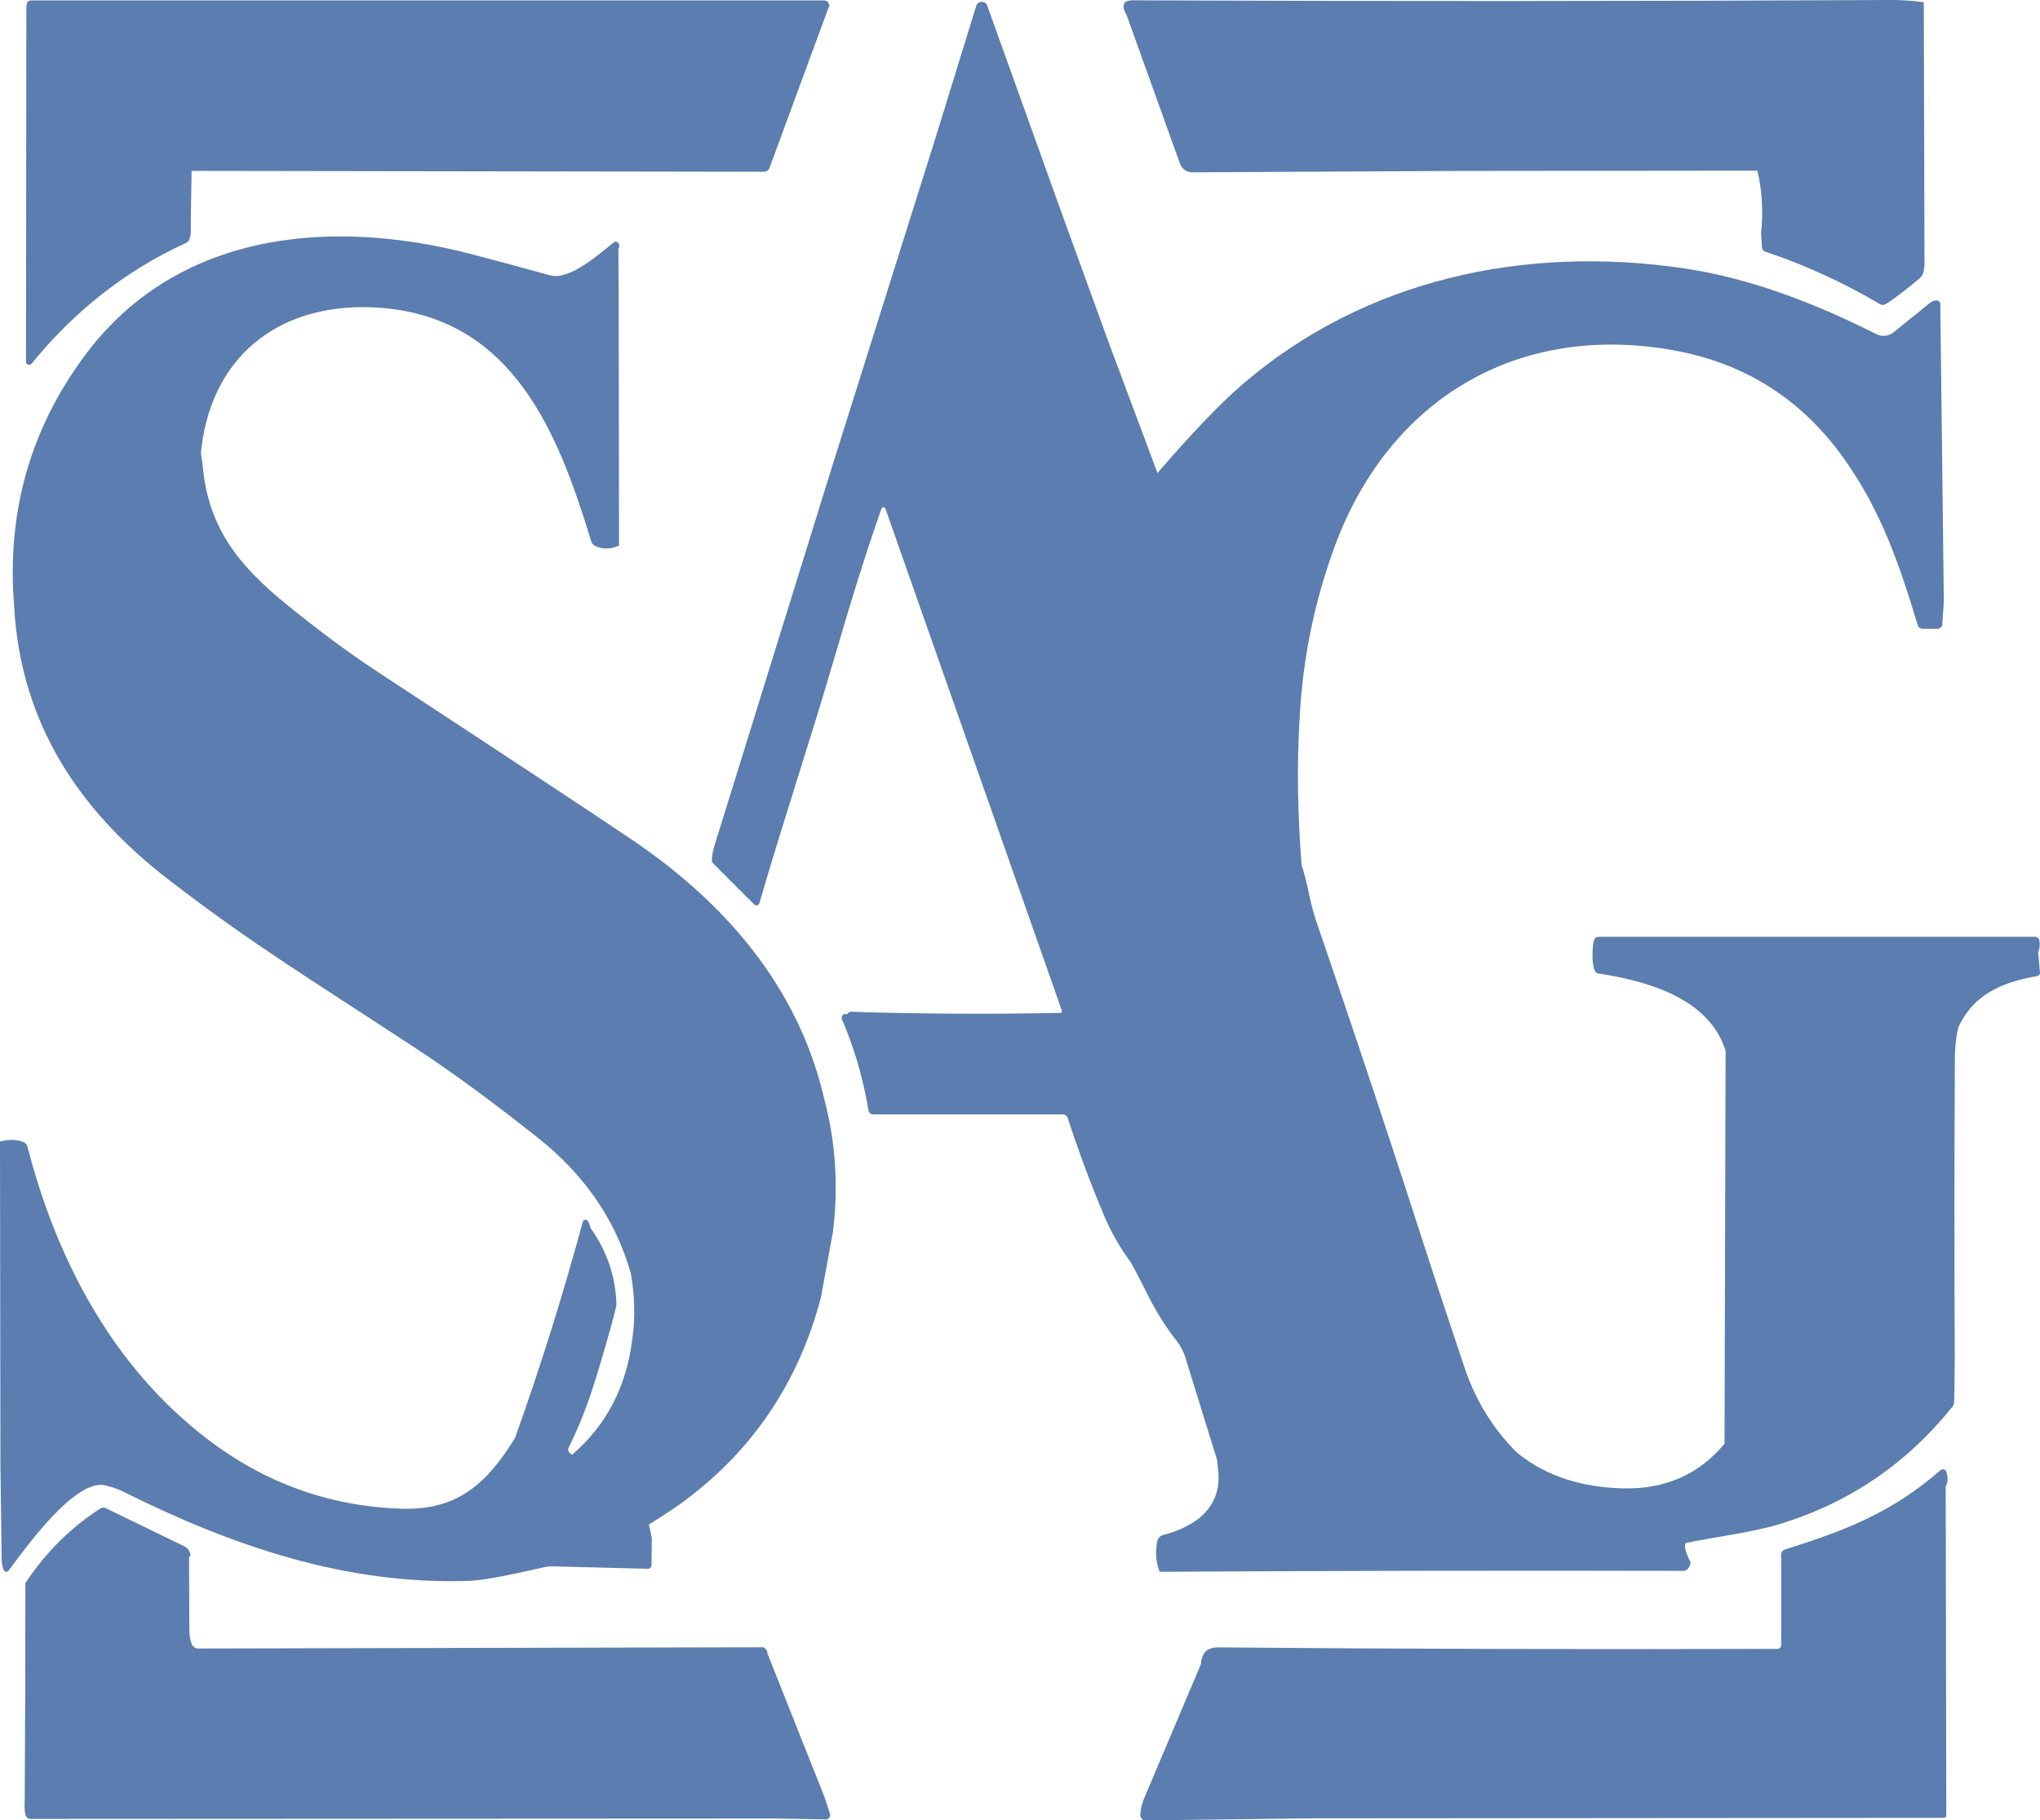
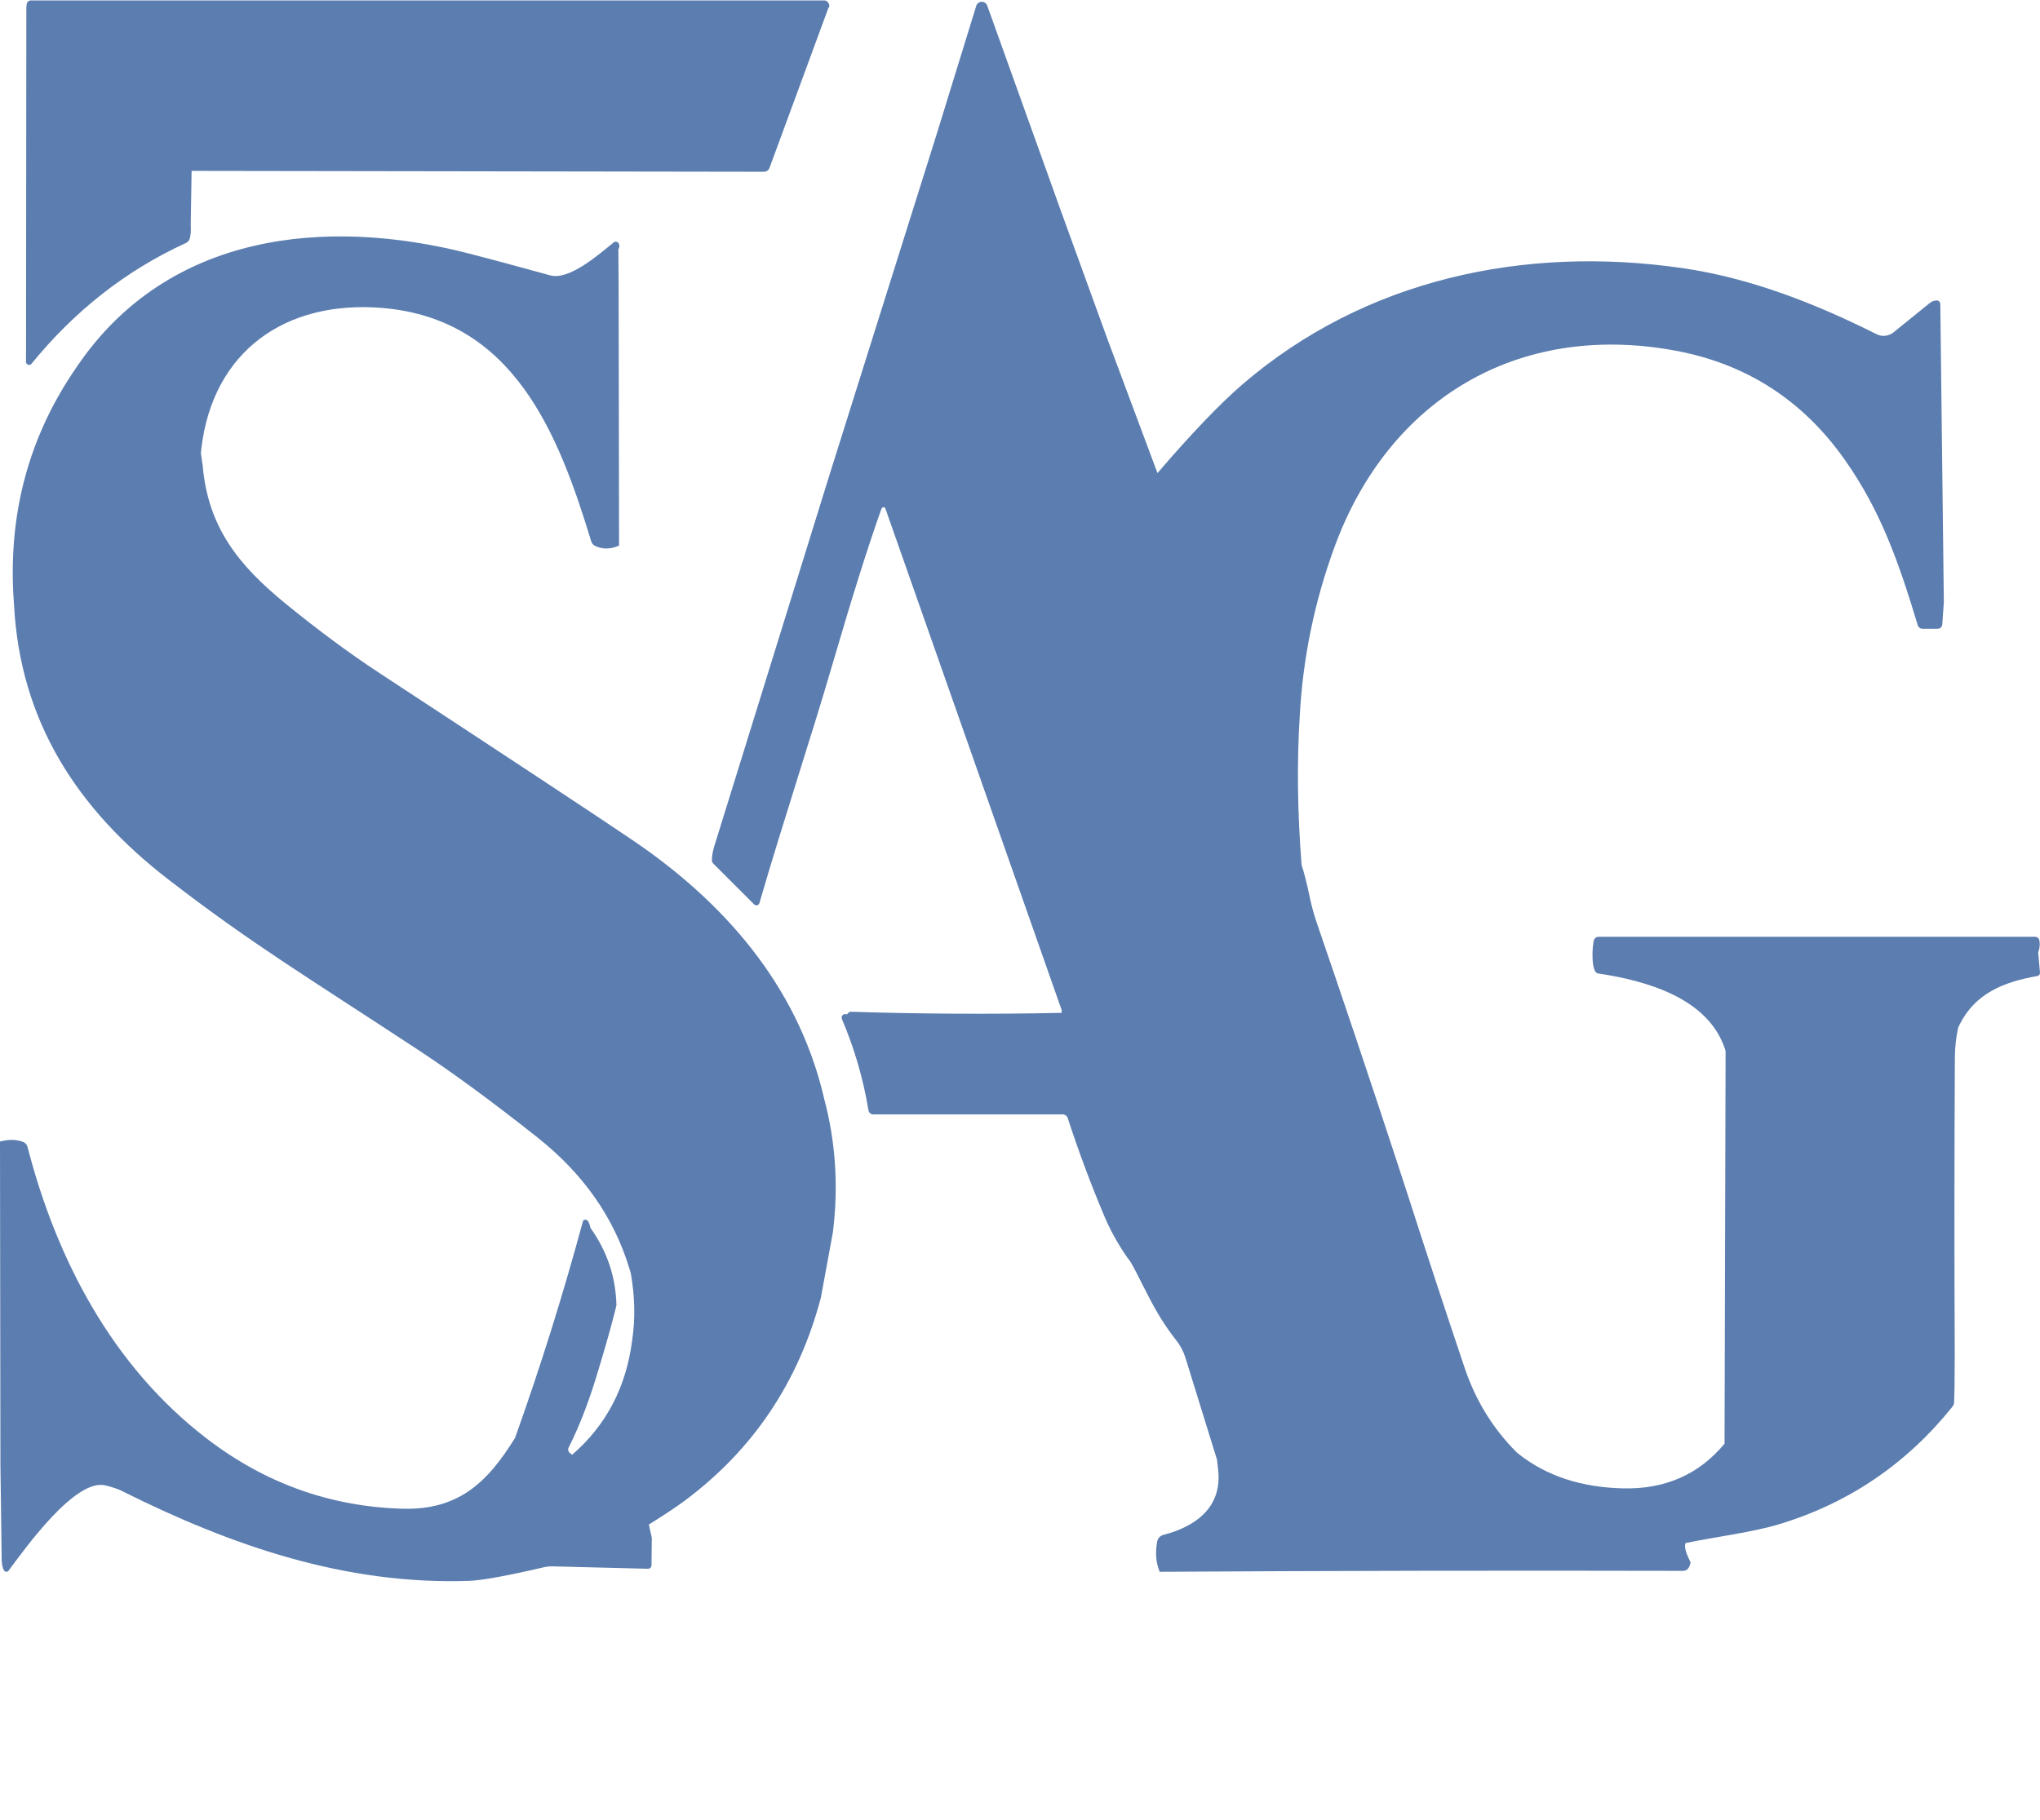
<svg xmlns="http://www.w3.org/2000/svg" width="810" height="723" viewBox="0 0 810 723" fill="none">
-   <path fill-rule="evenodd" clip-rule="evenodd" d="M771.146 583.59C771.373 583.539 771.611 583.543 771.834 583.604C772.057 583.666 772.261 583.781 772.426 583.94C772.591 584.099 772.712 584.298 772.781 584.517C773.588 586.939 773.514 588.853 772.559 590.254L772.783 713.359V721.073C772.783 721.315 772.686 721.549 772.515 721.72C772.344 721.892 772.11 721.988 771.868 721.988L520.034 722.186L519.985 722.184L454.936 723C454.643 723.004 454.352 722.948 454.082 722.836C453.811 722.723 453.566 722.556 453.362 722.346C453.159 722.135 453.002 721.883 452.899 721.609C452.795 721.335 452.748 721.042 452.761 720.75C452.86 718.36 453.486 715.912 454.64 713.407L476.816 660.99C477.212 656.664 478.992 654.265 483.714 654.29C555.741 654.916 629.772 655.114 705.805 654.884C706.188 654.877 706.553 654.719 706.822 654.447C707.089 654.174 707.239 653.807 707.239 653.425V617.425C707.241 616.973 707.389 616.533 707.659 616.169C707.93 615.805 708.311 615.535 708.746 615.399C732.406 607.957 751.073 600.86 770.53 583.899C770.707 583.748 770.919 583.641 771.146 583.59ZM708.031 650.115C708.124 650.37 708.233 650.619 708.362 650.859C708.307 650.755 708.256 650.648 708.207 650.542C708.143 650.402 708.084 650.26 708.031 650.115ZM707.729 648.862L707.783 649.209C707.754 649.056 707.734 648.901 707.717 648.746C707.721 648.785 707.725 648.823 707.729 648.862ZM708.157 619.482C708.031 619.563 707.923 619.669 707.843 619.796C707.762 619.924 707.712 620.069 707.693 620.218C707.713 620.07 707.765 619.926 707.845 619.798C707.926 619.671 708.032 619.563 708.157 619.482Z" fill="#5B7DAF" />
-   <path fill-rule="evenodd" clip-rule="evenodd" d="M40.907 598.772C41.271 598.751 41.632 598.823 41.955 598.982L73.33 614.213C74.081 614.565 74.693 615.167 75.061 615.918C75.756 617.277 75.799 618.08 75.192 618.325L75.061 618.366L75.187 647.07C75.194 647.355 75.191 647.634 75.187 647.903C75.232 649.81 75.537 651.479 76.1 652.906C76.305 653.445 76.668 653.91 77.14 654.236C77.612 654.563 78.172 654.737 78.743 654.736L303.136 654.241C303.158 654.241 303.18 654.245 303.201 654.253C303.222 654.262 303.243 654.274 303.259 654.29C304.264 654.949 304.75 655.751 304.717 656.69L327.391 713.752L329.542 720.356C329.628 720.612 329.649 720.888 329.607 721.155C329.565 721.422 329.459 721.677 329.298 721.896C329.137 722.116 328.923 722.295 328.678 722.418C328.432 722.541 328.16 722.605 327.886 722.604L308.5 722.259L12.065 722.408C11.675 722.408 11.294 722.289 10.976 722.068C10.658 721.847 10.417 721.533 10.285 721.172C9.775 719.787 9.617 717.676 9.815 714.841L10.015 673.304L10.087 628.7C18.229 616.487 28.16 606.622 39.879 599.106C40.189 598.909 40.544 598.794 40.907 598.772ZM326.232 718.697C326.31 718.801 326.374 718.916 326.42 719.038L326.34 718.859C326.309 718.802 326.272 718.749 326.232 718.697ZM40.637 608.467C40.611 608.48 40.587 608.496 40.562 608.51C40.603 608.487 40.645 608.466 40.688 608.445L40.637 608.467Z" fill="#5B7DAF" />
  <path fill-rule="evenodd" clip-rule="evenodd" d="M30.805 145.232C66.951 92.248 129.724 86.14 186.365 100.728C193.931 102.673 204.619 105.55 218.431 109.357C225.996 111.434 237.567 101.223 243.674 96.278C243.823 96.153 244.001 96.066 244.19 96.022C244.38 95.978 244.58 95.979 244.772 96.024C244.964 96.069 245.147 96.157 245.303 96.282C245.46 96.407 245.588 96.566 245.678 96.746C246.057 97.504 246.005 98.247 245.528 98.972L245.629 113.066L245.801 216.685C242.455 218.168 239.316 218.227 236.382 216.859C235.993 216.681 235.644 216.423 235.363 216.103C235.083 215.784 234.874 215.409 234.75 215.005C221.746 172.231 203.919 126.515 151.53 122.287C113.322 119.22 84.528 139.466 79.958 178.091L79.757 179.946L80.475 184.891C82.601 209.516 94.79 224.55 113.431 239.78C126.254 250.247 138.568 259.361 150.369 267.125C203.573 302.019 237.197 324.223 251.24 333.734C287.235 358.121 316.138 390.966 326.773 434.413L327.265 436.489C331.672 453.032 332.885 470.111 330.904 487.721L330.703 489.426L325.93 515.413C317.112 548.807 299.153 575.632 272.057 595.889C268.613 598.461 263.807 601.658 257.643 605.482L258.805 610.823L258.682 621.703C258.678 621.887 258.637 622.069 258.563 622.237C258.489 622.405 258.383 622.557 258.249 622.683C258.116 622.81 257.958 622.908 257.786 622.973C257.614 623.038 257.431 623.069 257.247 623.062L219.223 622.099C218.172 622.083 217.134 622.19 216.133 622.42C201.315 625.865 191.359 627.679 186.266 627.86C137.314 629.541 92.119 614.037 48.433 592.181C46.851 591.39 44.665 590.649 41.88 589.957C29.89 586.967 9.841 615.176 3.387 623.83C3.284 623.969 3.147 624.08 2.991 624.154C2.835 624.228 2.662 624.263 2.489 624.255C2.317 624.248 2.148 624.2 1.999 624.113C1.85 624.026 1.723 623.902 1.632 623.755C0.891 622.552 0.56 620.524 0.642 617.673V617.668L0.174 581.873L0 453.377L0.642 453.22C3.822 452.495 6.641 452.589 9.097 453.5C9.547 453.668 9.95 453.941 10.268 454.294C10.587 454.647 10.814 455.072 10.928 455.528C22.498 500.279 44.552 542.459 81.834 571.165C104.959 588.983 130.854 598.331 159.517 599.205C181.718 599.896 193.362 589.164 204.512 571.066L205.898 576.704L204.515 571.068C214.618 542.8 223.602 514.116 231.464 485.024C231.496 484.916 231.549 484.814 231.621 484.729C231.693 484.645 231.784 484.577 231.884 484.531C233.054 484.021 233.912 485.075 234.456 487.694C241.065 496.958 244.499 507.204 244.763 518.429L244.029 521.399C242.21 528.568 239.675 537.411 236.431 547.925C233.25 558.176 229.69 567.193 225.752 574.972C225.323 576.027 225.8 576.958 227.183 577.766L223.895 590.623L227.186 577.768C240.749 566.05 248.701 550.812 251.042 532.056V532.052C252.278 523.695 252.09 514.924 250.475 505.743L249.896 503.773C243.731 483.509 231.603 466.198 213.513 451.843C195.679 437.701 179.863 426.089 166.068 417.007C120.849 387.263 100.205 375.023 66.927 349.359C30.733 321.445 7.961 286.559 5.563 240.077C2.843 204.853 11.258 173.237 30.805 145.232ZM243.792 205.955C243.94 206.088 244.074 206.239 244.188 206.404C244.131 206.322 244.07 206.242 244.004 206.168L243.792 205.955Z" fill="#5B7DAF" />
  <path fill-rule="evenodd" clip-rule="evenodd" d="M389.77 0.715C390.256 0.704 390.735 0.848 391.134 1.125C391.533 1.402 391.834 1.801 391.994 2.26L421.218 83.704L439.784 134.859L459.587 187.891C473.168 172.085 484.386 160.367 493.237 152.736C541.991 110.754 605.309 97.427 667.933 106.476C695.03 110.382 721.014 120.644 745.045 132.71C746.128 133.261 747.348 133.486 748.555 133.359C749.762 133.232 750.904 132.757 751.844 131.993L765.838 120.668C766.843 119.763 767.907 119.314 769.027 119.331C769.396 119.337 769.748 119.49 770.007 119.753C770.266 120.017 770.41 120.372 770.41 120.741L771.82 239.048L771.202 247.974C771.171 248.45 770.962 248.897 770.618 249.223C770.274 249.549 769.819 249.73 769.348 249.73H763.341C762.921 249.73 762.511 249.595 762.172 249.341C761.835 249.087 761.585 248.729 761.463 248.322C753.947 223.45 746.899 203.1 732.56 182.703C715.847 158.934 693.348 144.445 665.065 139.236C602.491 127.715 551.338 158.769 529.902 217.168C521.925 238.941 517.318 261.319 516.082 284.296L516.077 284.299C514.907 302.97 515.154 322.739 516.818 343.602L516.823 343.612C517.828 346.661 518.793 350.404 519.716 354.837C520.589 359.088 521.576 362.832 522.681 366.062C533.54 397.691 544.188 429.421 554.618 461.252L559.075 474.899C566.393 497.695 573.884 520.485 581.549 543.264C585.9 556.219 592.783 567.402 602.194 576.814L603.24 577.657C614.133 586.208 627.811 590.701 644.272 591.132C661.101 591.561 674.592 585.642 684.745 573.378L685.165 417.414L684.856 416.448C678.089 396.377 653.83 389.503 634.458 386.607C631.629 386.18 632.148 375.506 632.932 373.315C633.019 373.073 633.154 372.851 633.33 372.663C633.506 372.476 633.719 372.326 633.956 372.224C634.192 372.122 634.447 372.069 634.704 372.069H808.09C808.469 372.07 808.839 372.196 809.135 372.429C809.431 372.662 809.638 372.989 809.722 373.354C810.068 374.903 809.92 376.537 809.277 378.25L809.995 386.286C810.024 386.601 809.933 386.916 809.741 387.167C809.549 387.419 809.269 387.591 808.956 387.645C795.473 389.992 784.216 394.614 778.086 406.925L777.509 408.142C776.652 412.081 776.214 416.038 776.198 420.01C775.983 459.486 775.966 498.818 776.147 537.998L776.05 551.795L776.046 551.792L775.901 556.863C775.884 557.535 775.639 558.188 775.208 558.717C756.962 581.447 734.059 596.99 706.501 605.346C695.623 608.635 681.778 610.267 669.293 612.839C668.65 614.124 669.309 616.681 671.27 620.505C670.842 622.762 669.852 623.892 668.303 623.892C599.127 623.728 529.85 623.847 460.476 624.259L460.473 624.252C458.994 620.81 458.657 616.806 459.464 612.245C459.582 611.623 459.872 611.047 460.3 610.584C460.728 610.12 461.278 609.787 461.886 609.625C474.272 606.411 485.004 599.142 483.743 584.48L483.224 579.733C483.65 579.52 484.022 579.281 484.347 579.023C484.352 579.019 484.359 579.017 484.364 579.014C484.37 579.009 484.375 579.004 484.381 578.999C484.486 578.915 484.584 578.827 484.678 578.738C484.695 578.722 484.712 578.706 484.729 578.69C484.814 578.607 484.894 578.521 484.97 578.434C484.992 578.409 485.014 578.383 485.035 578.357C485.103 578.275 485.168 578.191 485.228 578.106C485.252 578.072 485.276 578.039 485.298 578.004C485.356 577.916 485.408 577.826 485.458 577.734C485.468 577.716 485.482 577.699 485.491 577.681C485.498 577.669 485.502 577.656 485.508 577.645C485.536 577.59 485.563 577.534 485.588 577.478C485.634 577.377 485.678 577.274 485.714 577.169C485.613 577.464 485.471 577.741 485.298 578.004C485.276 578.039 485.252 578.072 485.228 578.106C485.168 578.191 485.103 578.275 485.035 578.357C485.014 578.383 484.992 578.409 484.97 578.434C484.894 578.521 484.814 578.607 484.729 578.69C484.712 578.706 484.695 578.722 484.678 578.738C484.574 578.836 484.464 578.931 484.347 579.023C484.022 579.281 483.648 579.518 483.222 579.731L470.689 539.258C469.904 536.71 468.646 534.325 466.98 532.235C462.975 527.207 459.226 521.231 455.732 514.309C451.613 506.12 449.279 501.67 448.735 500.959C445.496 496.756 441.34 489.733 438.72 483.577C433.248 470.655 428.328 457.492 423.96 444.092C423.824 443.663 423.557 443.287 423.197 443.02C422.838 442.754 422.404 442.609 421.959 442.607H346.724C346.274 442.608 345.838 442.45 345.495 442.161C345.151 441.871 344.921 441.468 344.845 441.026C342.752 428.417 339.257 416.384 334.362 404.929C334.066 404.221 334.132 403.634 334.56 403.173C334.955 402.762 335.533 402.662 336.291 402.876C336.884 402.168 337.355 401.821 337.701 401.838C365.556 402.711 393.411 402.859 421.266 402.282C421.326 402.281 421.384 402.262 421.433 402.227C421.481 402.191 421.519 402.141 421.539 402.084C421.588 401.887 421.611 401.646 421.611 401.367L351.548 201.961C351.512 201.853 351.45 201.755 351.371 201.673C351.293 201.592 351.197 201.528 351.091 201.488C350.985 201.447 350.869 201.43 350.756 201.439C350.643 201.449 350.533 201.484 350.435 201.541C350.221 201.672 350.022 201.979 349.841 202.456C344.632 217.126 338.304 237.229 330.854 262.761C322.225 292.43 311.198 325.414 301.531 358.669C301.475 358.875 301.364 359.064 301.212 359.214C301.059 359.365 300.868 359.473 300.659 359.528C300.45 359.583 300.228 359.581 300.017 359.526C299.806 359.47 299.612 359.363 299.454 359.212L283.162 342.919C282.859 342.601 282.683 342.185 282.667 341.755C282.667 340.091 282.955 338.293 283.531 336.366L329.345 188.662L371.843 53.516L387.619 2.359C387.758 1.893 388.041 1.483 388.428 1.188C388.814 0.893 389.284 0.726 389.77 0.715Z" fill="#5B7DAF" />
  <path fill-rule="evenodd" clip-rule="evenodd" d="M327.316 0.172C327.556 0.172 327.795 0.222 328.016 0.319C328.237 0.417 328.436 0.561 328.6 0.739C329.424 1.679 329.515 2.529 328.873 3.287L305.536 66.683C305.368 67.133 305.064 67.522 304.666 67.796C304.269 68.07 303.795 68.215 303.309 68.213L76.076 67.868L75.728 89.329C75.876 91.701 75.728 93.557 75.284 94.892C75.167 95.242 74.976 95.567 74.726 95.843C74.475 96.119 74.168 96.344 73.825 96.5C49.522 107.626 29.271 123.894 12.509 144.464C12.348 144.665 12.129 144.812 11.881 144.882C11.634 144.952 11.37 144.942 11.128 144.855C10.886 144.768 10.676 144.608 10.529 144.397C10.383 144.185 10.306 143.932 10.309 143.675L10.334 141.572L10.336 141.564L10.459 3.313C10.702 3.276 10.945 3.264 11.188 3.28C11.067 3.272 10.945 3.269 10.824 3.275C10.702 3.28 10.581 3.295 10.459 3.313L10.582 1.729C10.626 1.302 10.825 0.904 11.14 0.616C11.455 0.329 11.866 0.17 12.289 0.172H327.316ZM17.937 8.543C18.031 8.56 18.128 8.574 18.224 8.579L18.221 8.577C18.092 8.569 17.966 8.547 17.84 8.519C17.872 8.526 17.904 8.537 17.937 8.543ZM17.659 8.478C17.677 8.484 17.696 8.485 17.715 8.49C17.685 8.482 17.656 8.475 17.628 8.466L17.659 8.478Z" fill="#5B7DAF" />
-   <path fill-rule="evenodd" clip-rule="evenodd" d="M750.532 0.001C754.965 -0.016 759.407 0.279 763.857 0.889L764.13 102.729C764.278 106.701 763.733 109.217 762.498 110.272C757.125 114.871 752.559 118.366 748.801 120.756C748.454 120.979 748.052 121.1 747.642 121.109C747.232 121.117 746.827 121.012 746.476 120.804C731.774 112.118 716.577 105.163 700.887 99.938C700.529 99.819 700.213 99.593 699.984 99.293C699.755 98.994 699.621 98.631 699.6 98.255L699.255 92.593C700.145 83.989 699.659 75.714 697.797 67.769L578.829 67.892L473.431 68.438C472.362 68.445 471.318 68.12 470.442 67.508C469.566 66.898 468.9 66.031 468.537 65.026L447.423 6.23C446.368 4.434 445.956 2.983 446.187 1.879C446.451 0.71 447.687 0.124 449.895 0.124C550.124 0.552 650.336 0.512 750.532 0.001Z" fill="#5B7DAF" />
</svg>